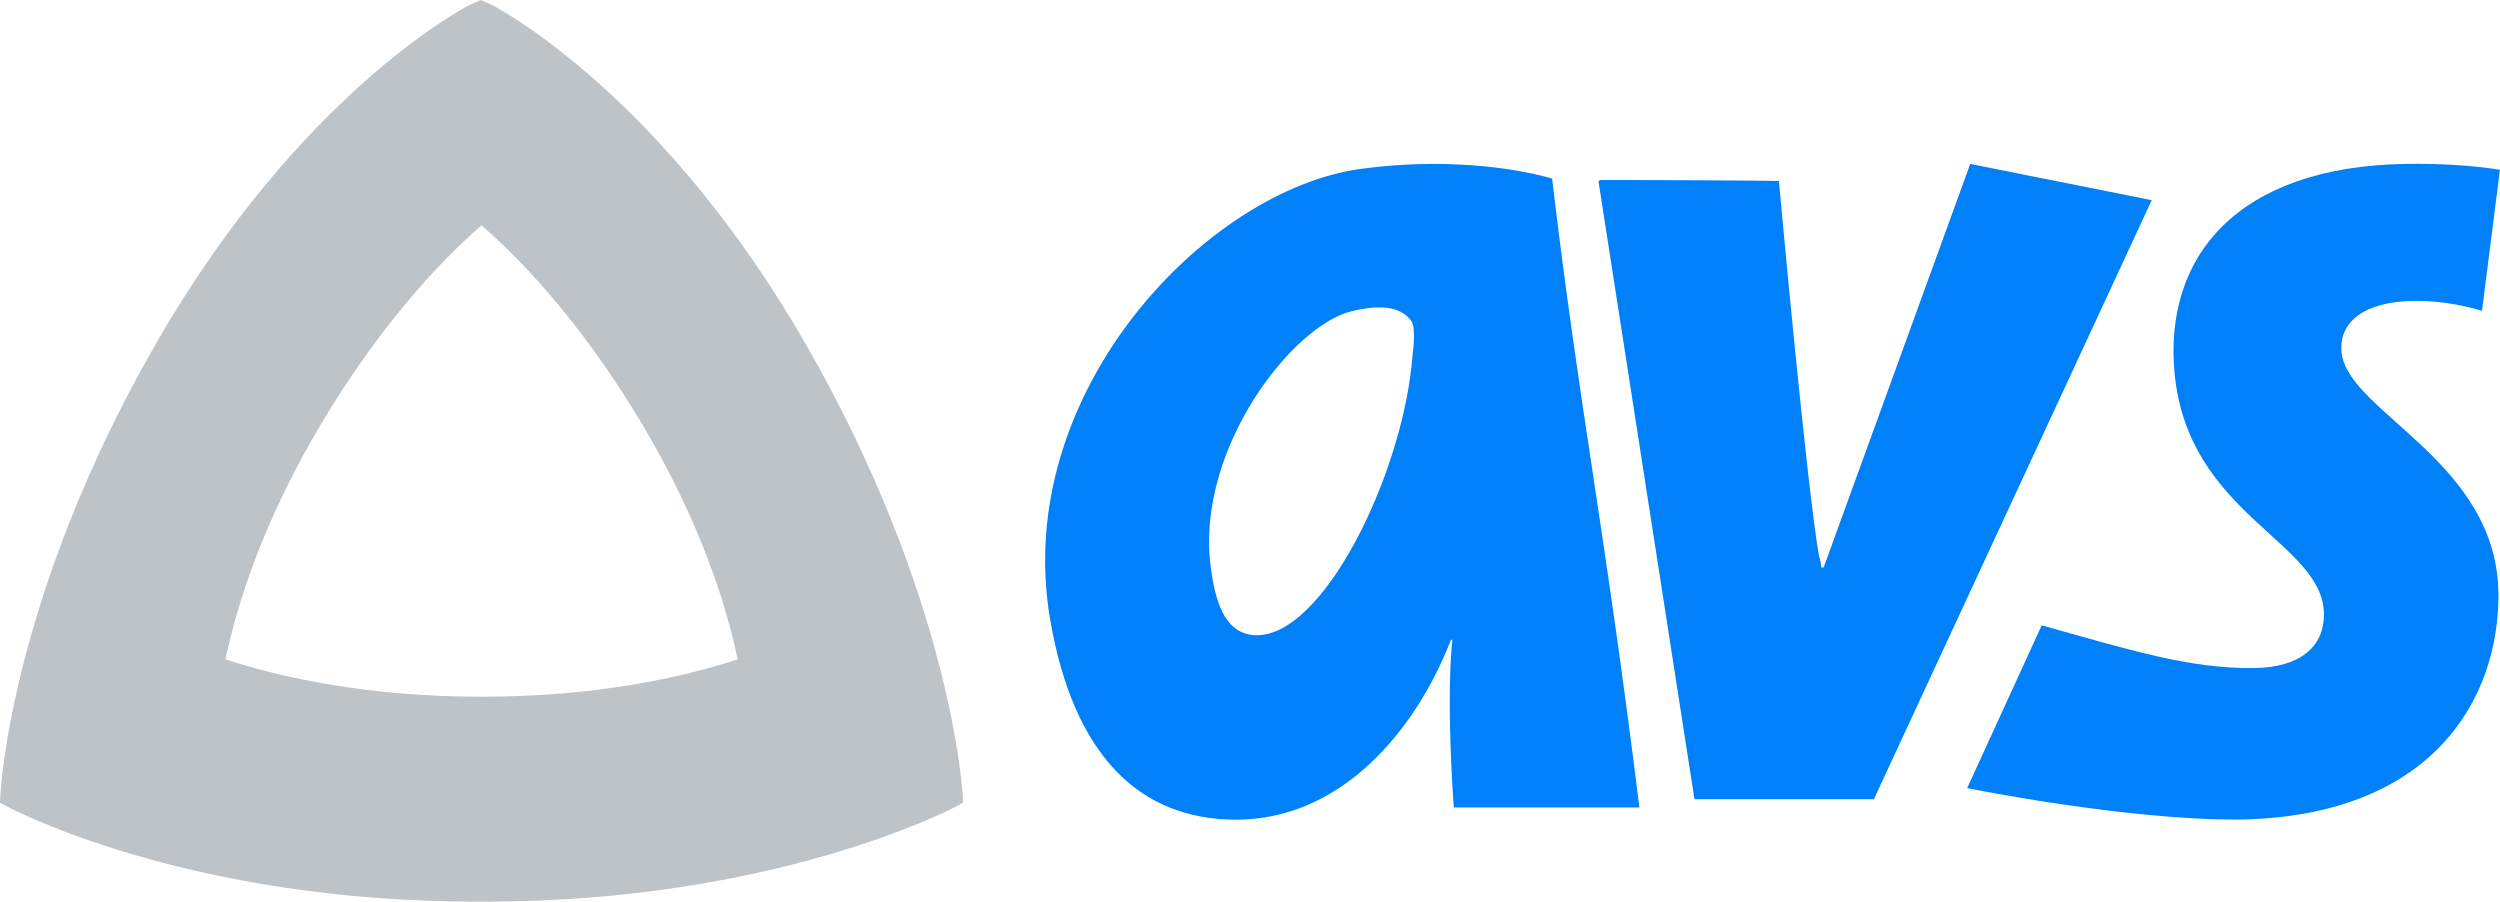
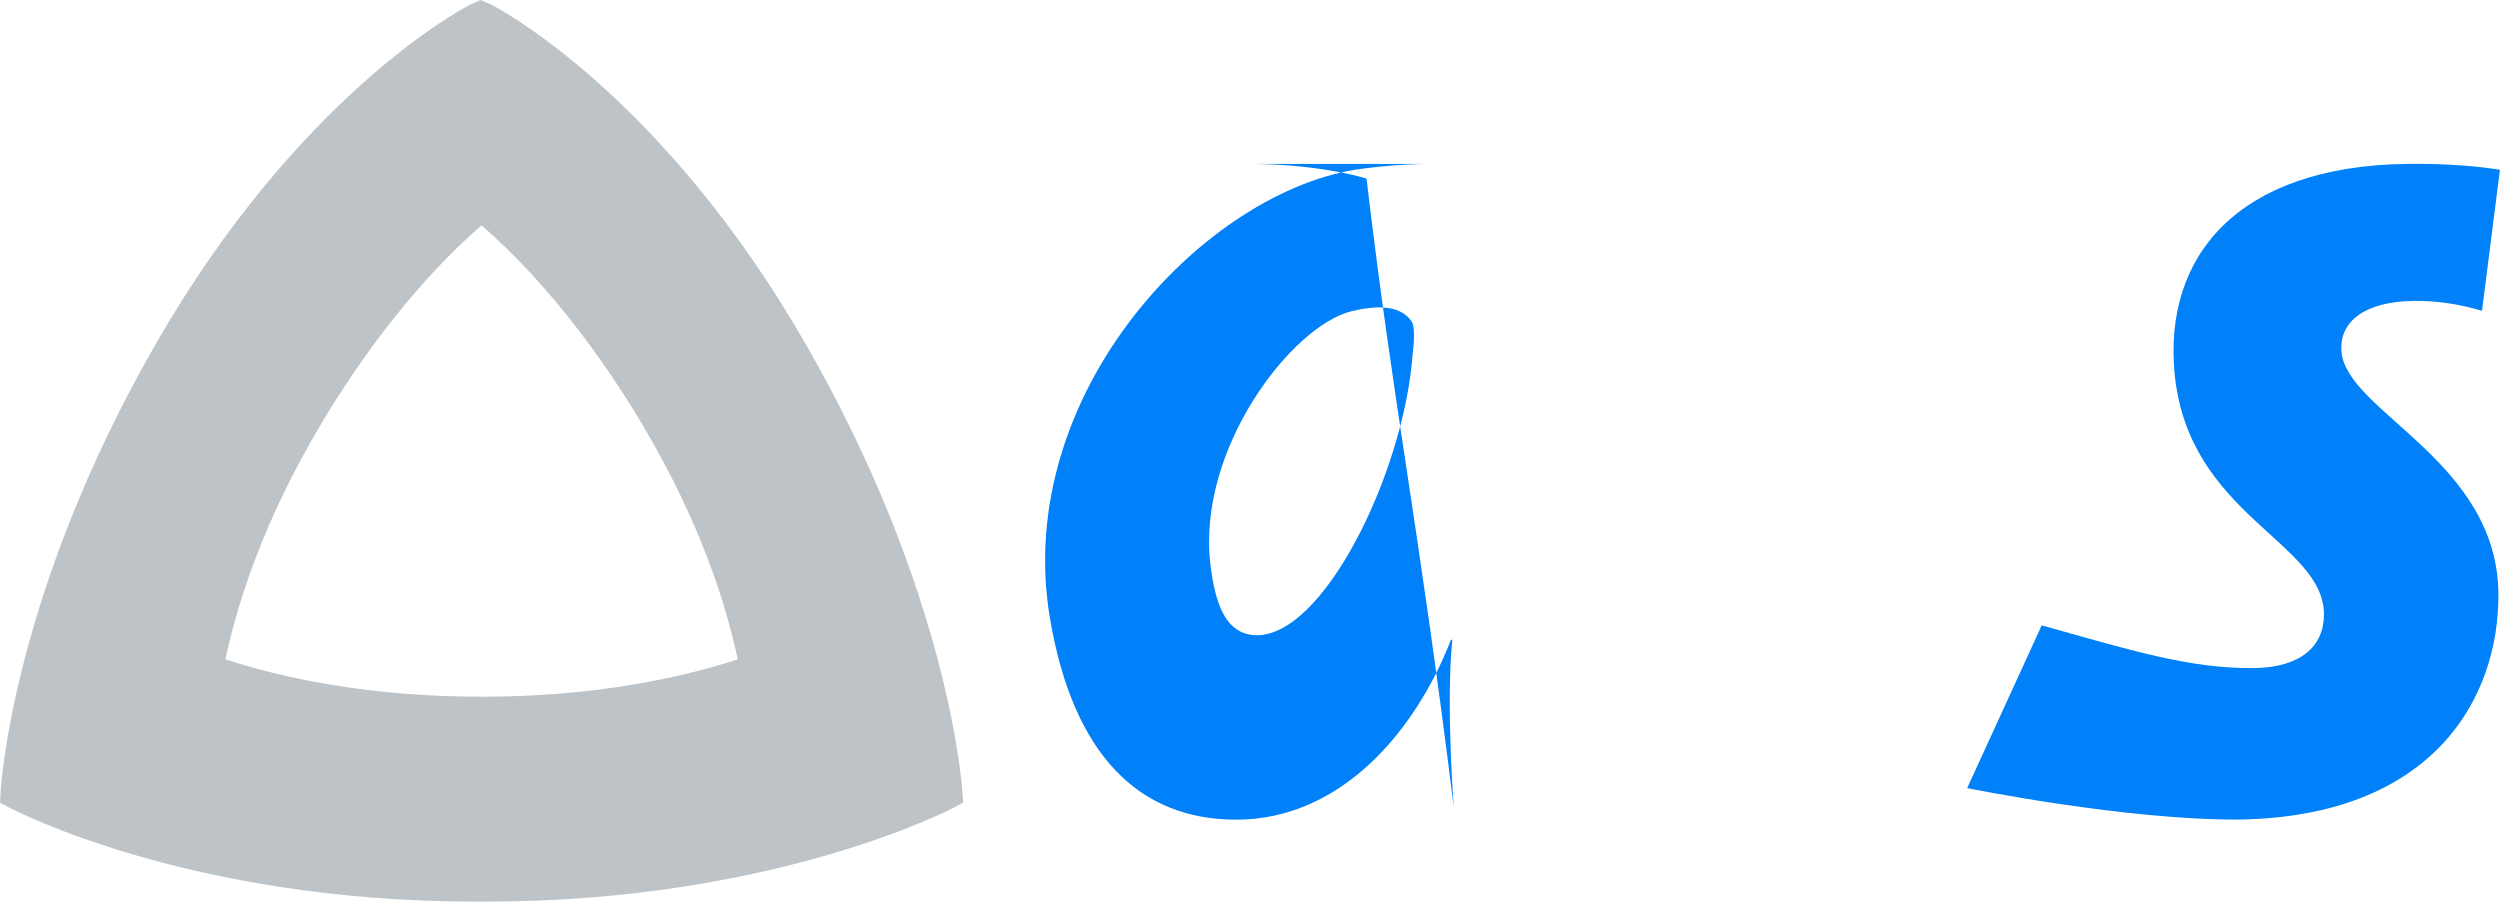
<svg xmlns="http://www.w3.org/2000/svg" width="600" height="216.39" version="1.1" viewBox="0 0 158.75 57.254">
  <g transform="translate(-56.696 -161.03)" fill-rule="evenodd">
    <g fill="#0081f9">
      <path d="m209.91 180.14c-3.052 0.05-4.711 1.314-4.525 3.255 0.36 3.803 9.933 6.921 9.962 15.389 0.023 6.646-4.193 14.07-16.4 14.288-7.238 0.057-17.335-1.997-17.335-1.997l4.733-10.333c5.527 1.538 9.365 2.764 13.494 2.711 2.926-0.038 4.437-1.365 4.429-3.42-0.016-4.591-8.628-6.29-9.485-15.295-0.7-7.374 3.941-13.125 14.655-13.299 2.128-0.034 4.2 0.087 6.005 0.37l-1.138 8.959c-1.465-0.442-2.976-0.653-4.395-0.628 0 0 1.419-0.025 0 0z" />
-       <path d="m172.5 197.06-0.15 8e-3c-0.012-0.24-0.065-0.485-0.148-0.732-0.785-4.524-2.426-22.512-2.544-23.802-5e-3 -0.056-11.274-0.076-11.274-0.076l-0.187 0.057 6.098 39.263h11.394l17.642-38.036-11.525-2.302z" />
-       <path d="m148.06 171.44c-1.476-0.013-3.135 0.071-4.938 0.313-9.799 1.314-22.186 14.206-19.75 28.564 1.474 8.68 5.68 12.771 11.838 12.763 6.627-0.01 11.362-5.595 13.62-11.421h0.089c-0.416 4.135 0.094 10.646 0.094 10.646h11.785c-2.269-18.266-3.776-25.037-5.543-39.934 0 0-2.768-0.892-7.195-0.93zm-3.576 9.114c0.894 0.042 1.482 0.36 1.845 0.879 0.304 0.433 0.066 2.115 0.066 2.115-0.538 7.45-5.71 18.129-10.079 17.813-1.56-0.114-2.42-1.514-2.765-4.534-0.839-7.314 5.177-15.113 8.976-16.037 0.773-0.188 1.42-0.262 1.957-0.236z" />
+       <path d="m148.06 171.44c-1.476-0.013-3.135 0.071-4.938 0.313-9.799 1.314-22.186 14.206-19.75 28.564 1.474 8.68 5.68 12.771 11.838 12.763 6.627-0.01 11.362-5.595 13.62-11.421h0.089c-0.416 4.135 0.094 10.646 0.094 10.646c-2.269-18.266-3.776-25.037-5.543-39.934 0 0-2.768-0.892-7.195-0.93zm-3.576 9.114c0.894 0.042 1.482 0.36 1.845 0.879 0.304 0.433 0.066 2.115 0.066 2.115-0.538 7.45-5.71 18.129-10.079 17.813-1.56-0.114-2.42-1.514-2.765-4.534-0.839-7.314 5.177-15.113 8.976-16.037 0.773-0.188 1.42-0.262 1.957-0.236z" />
    </g>
    <path d="m87.219 161.03-0.704 0.313c-0.438 0.225-10.843 5.702-19.953 21.569-9.087 15.825-9.812 28.039-9.838 28.551l-0.028 0.541 0.478 0.254c0.463 0.246 11.547 6.026 29.728 6.026h0.638c18.178 0 29.362-5.777 29.829-6.023l0.485-0.257-0.033-0.549c-0.031-0.512-0.857-12.721-9.942-28.543-9.11-15.868-19.515-21.344-19.953-21.569zm0.053 14.314c2.83 2.44 6.637 6.62 10.25 12.707 3.607 6.077 5.259 11.262 6.018 14.85-3.587 1.165-9.043 2.371-16.268 2.371-7.223 0-12.677-1.206-16.263-2.371 0.759-3.588 2.41-8.773 6.016-14.85 3.614-6.087 7.42-10.268 10.247-12.707z" fill="#bdc3c7" />
  </g>
</svg>